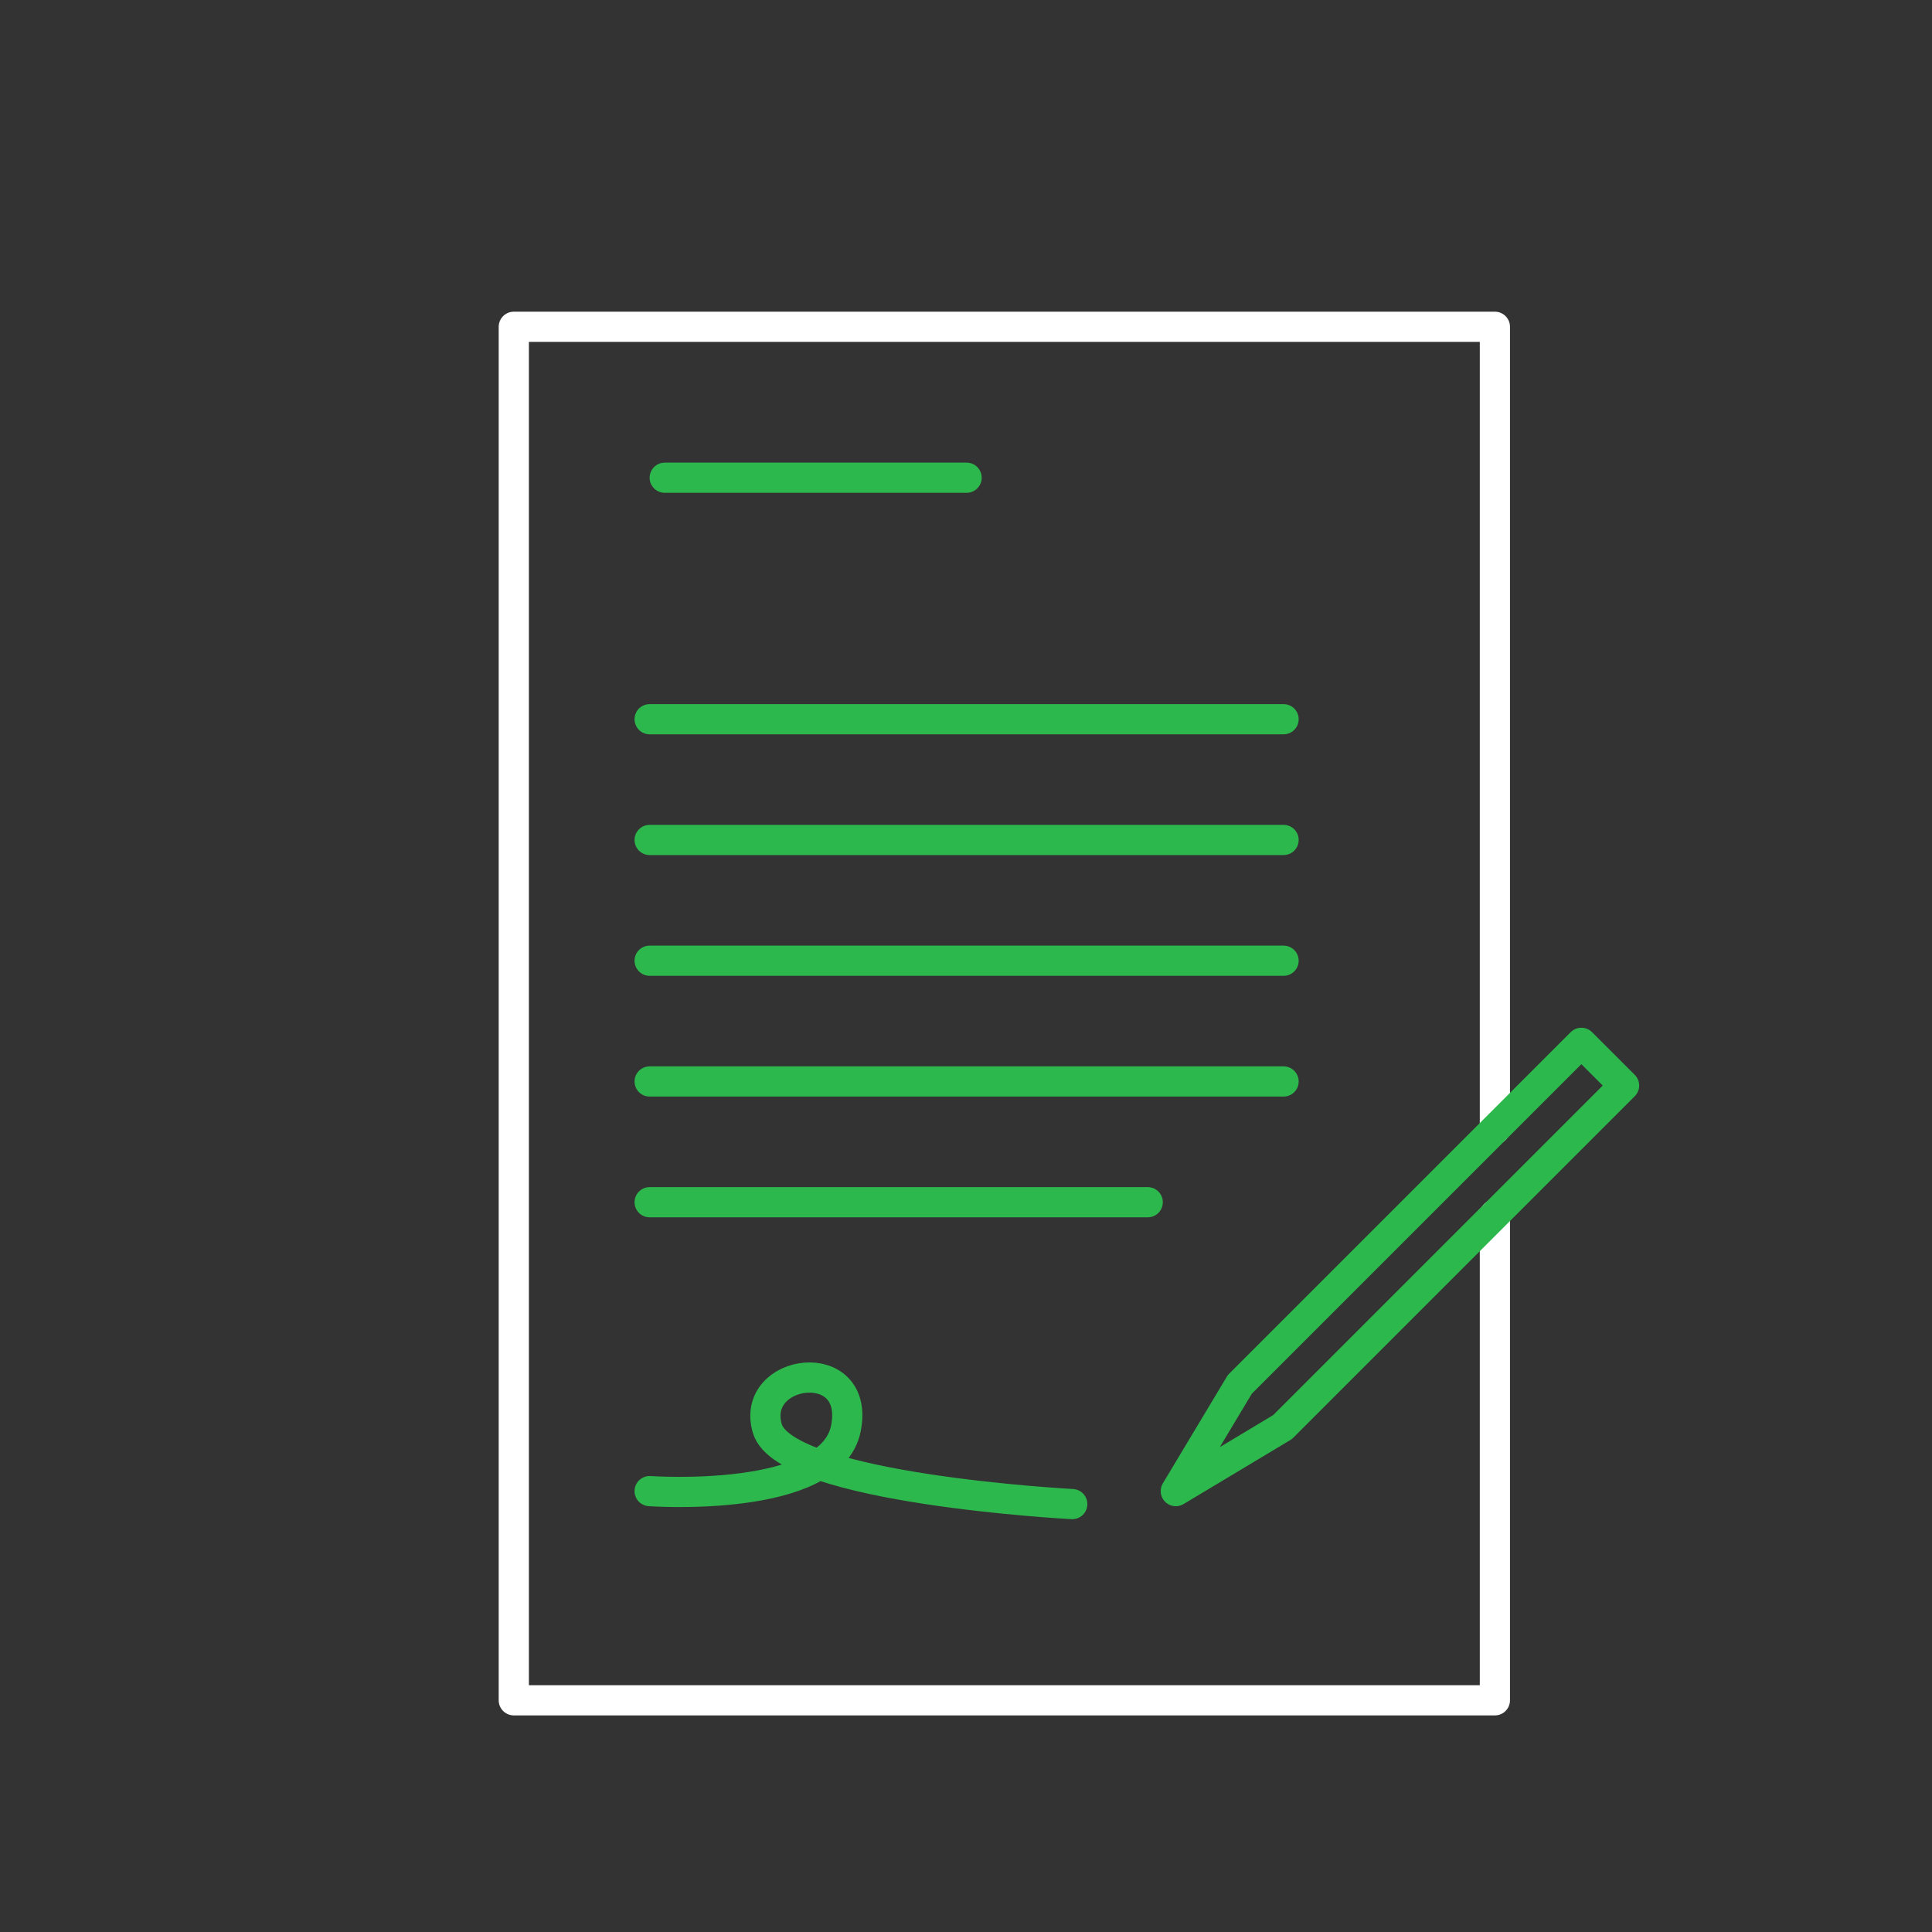
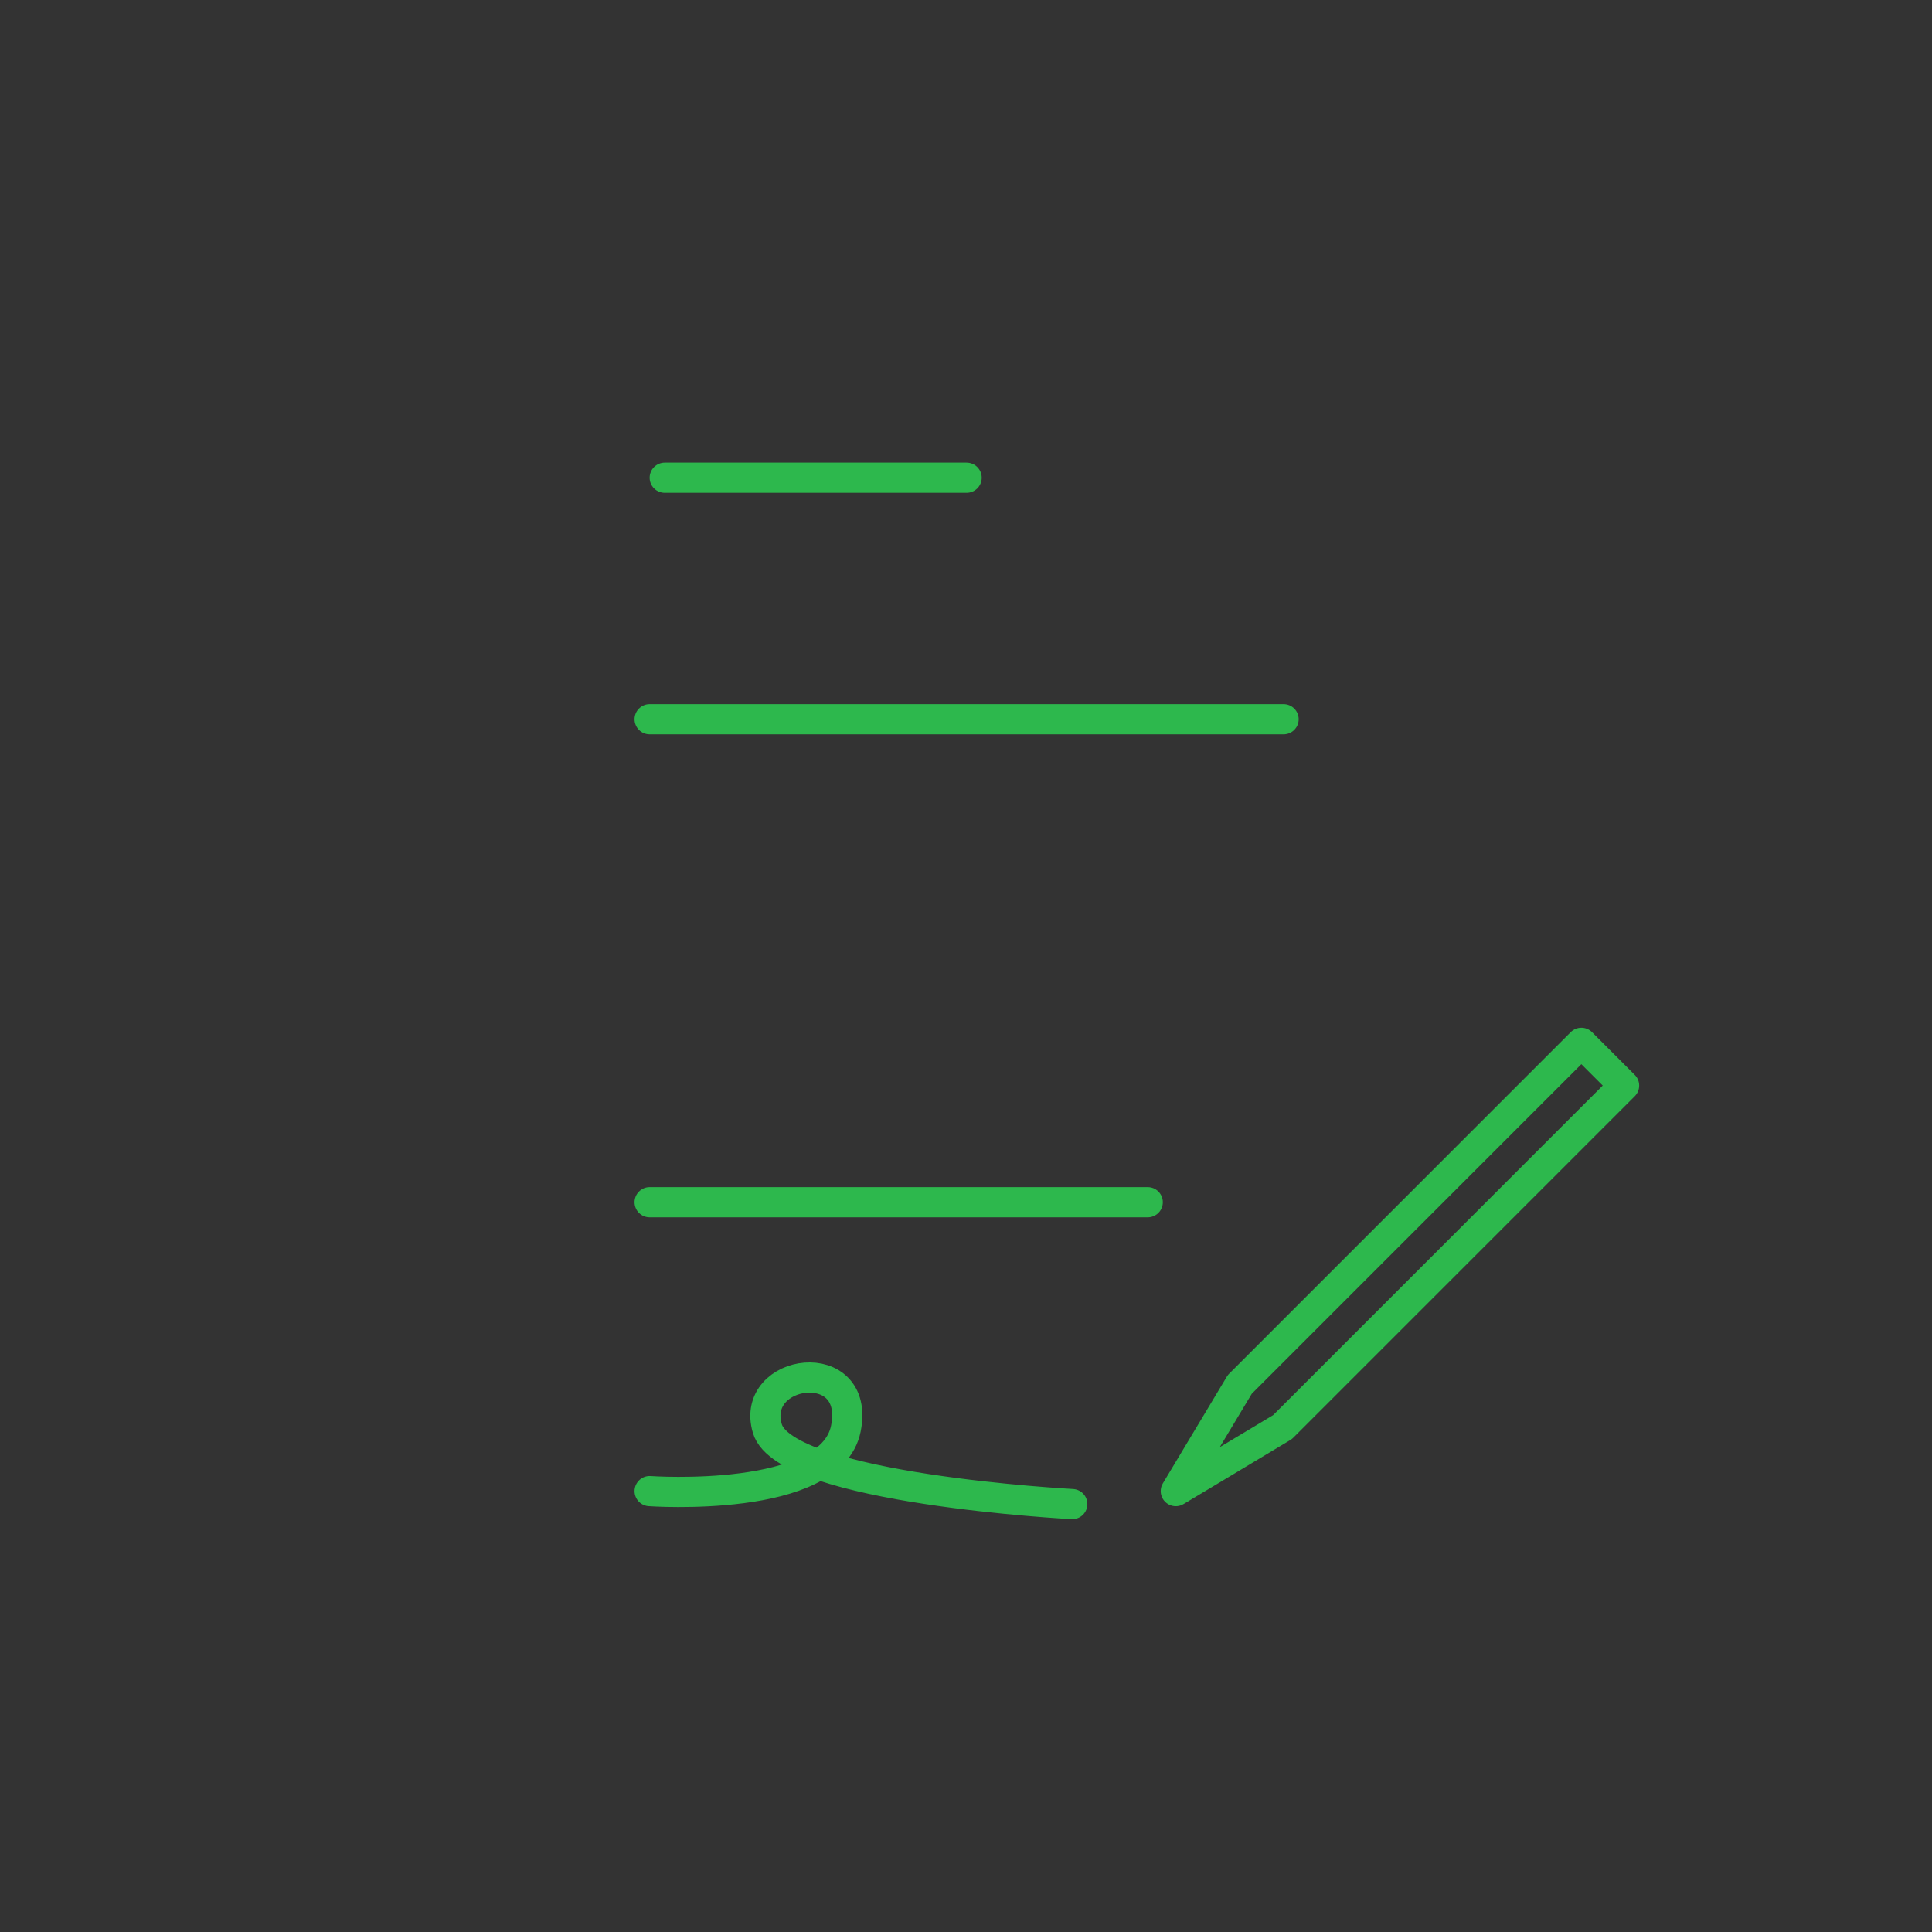
<svg xmlns="http://www.w3.org/2000/svg" id="forsikring_landbruk" viewBox="0 0 128 128">
  <rect x="0" y="0" width="128" height="128" fill="#333333" stroke="none" />
  <defs>
    <style>.cls-1{stroke:#2db84d;}.cls-1,.cls-2{fill:none;stroke-linecap:round;stroke-linejoin:round;stroke-width:2px;}.cls-2{stroke:#fff;}</style>
  </defs>
-   <polyline class="cls-2" points="99.04 80.47 99.04 112.65 34.04 112.65 34.04 21.65 99.04 21.65 99.04 74.82" />
  <line class="cls-1" x1="44.04" y1="31.65" x2="64.04" y2="31.65" />
  <line class="cls-1" x1="43.04" y1="47.65" x2="85.04" y2="47.65" />
-   <line class="cls-1" x1="43.04" y1="55.65" x2="85.04" y2="55.65" />
-   <line class="cls-1" x1="43.04" y1="63.65" x2="85.04" y2="63.65" />
-   <line class="cls-1" x1="43.04" y1="71.65" x2="85.04" y2="71.65" />
  <line class="cls-1" x1="43.04" y1="79.65" x2="76.04" y2="79.65" />
  <polygon class="cls-1" points="84.97 94.55 77.9 98.79 82.14 91.72 104.77 69.09 107.6 71.92 84.97 94.55" />
  <path class="cls-1" d="m43.04,98.79s12,.86,13-4.14-6.39-4-5.2,0,20.2,5,20.2,5" />
</svg>